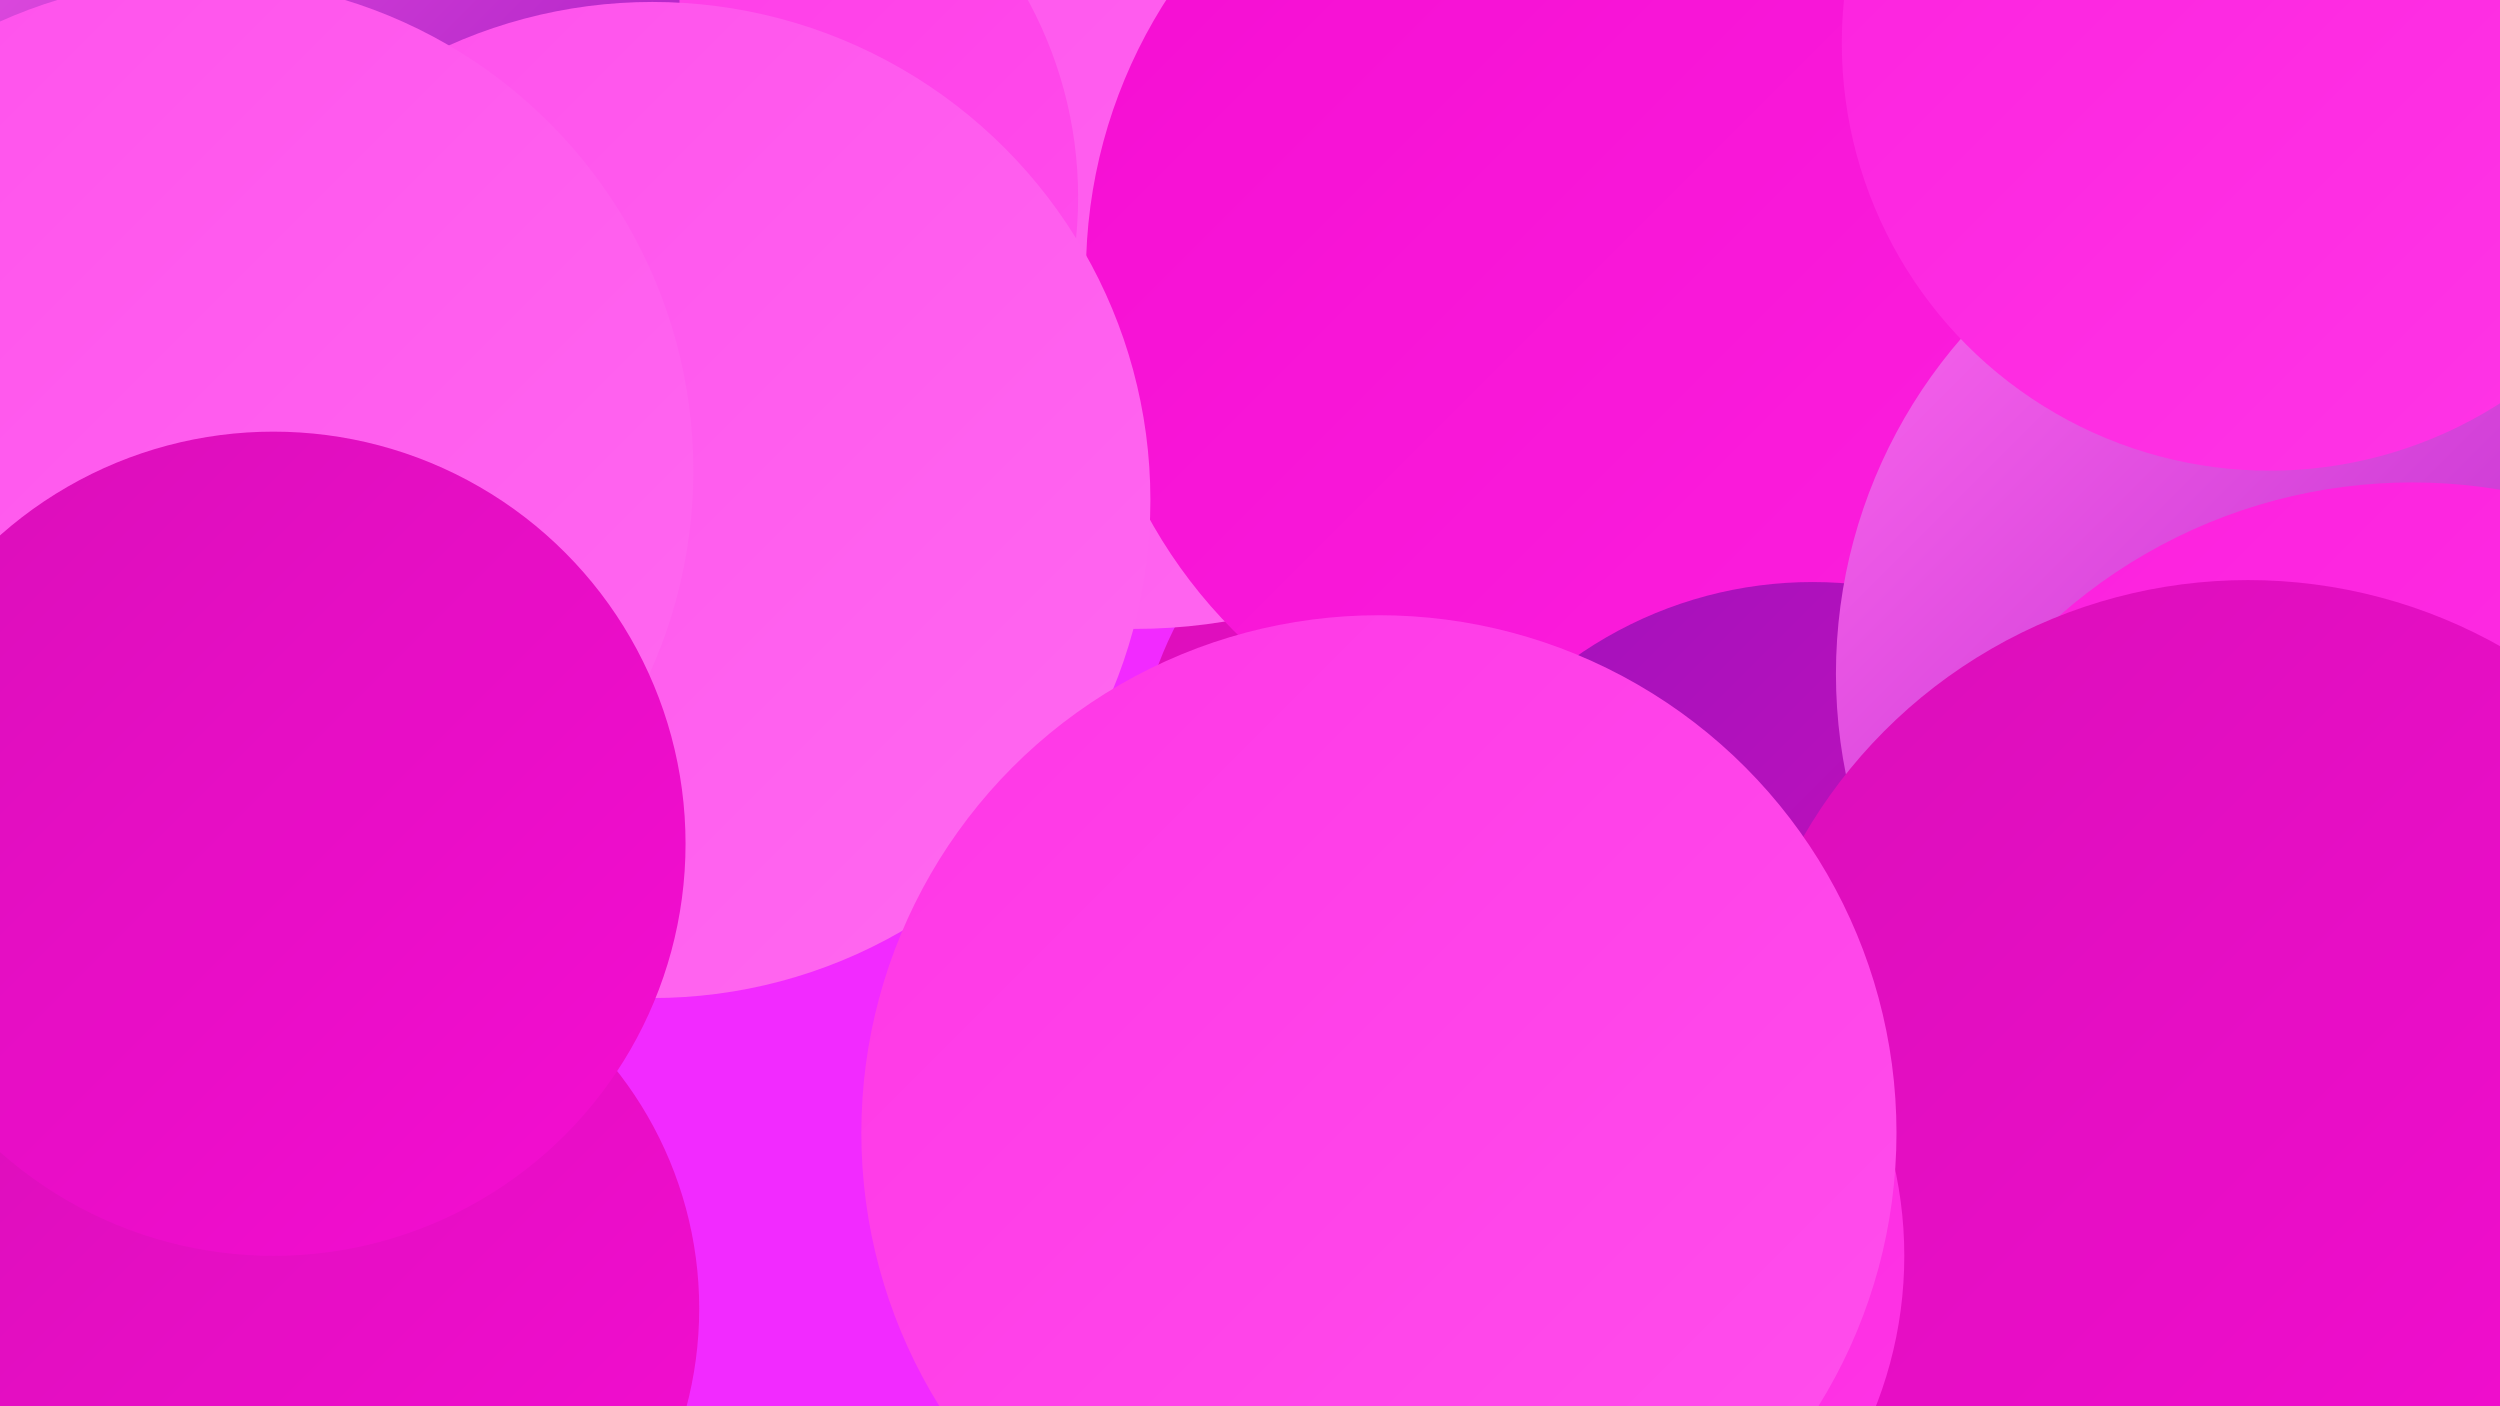
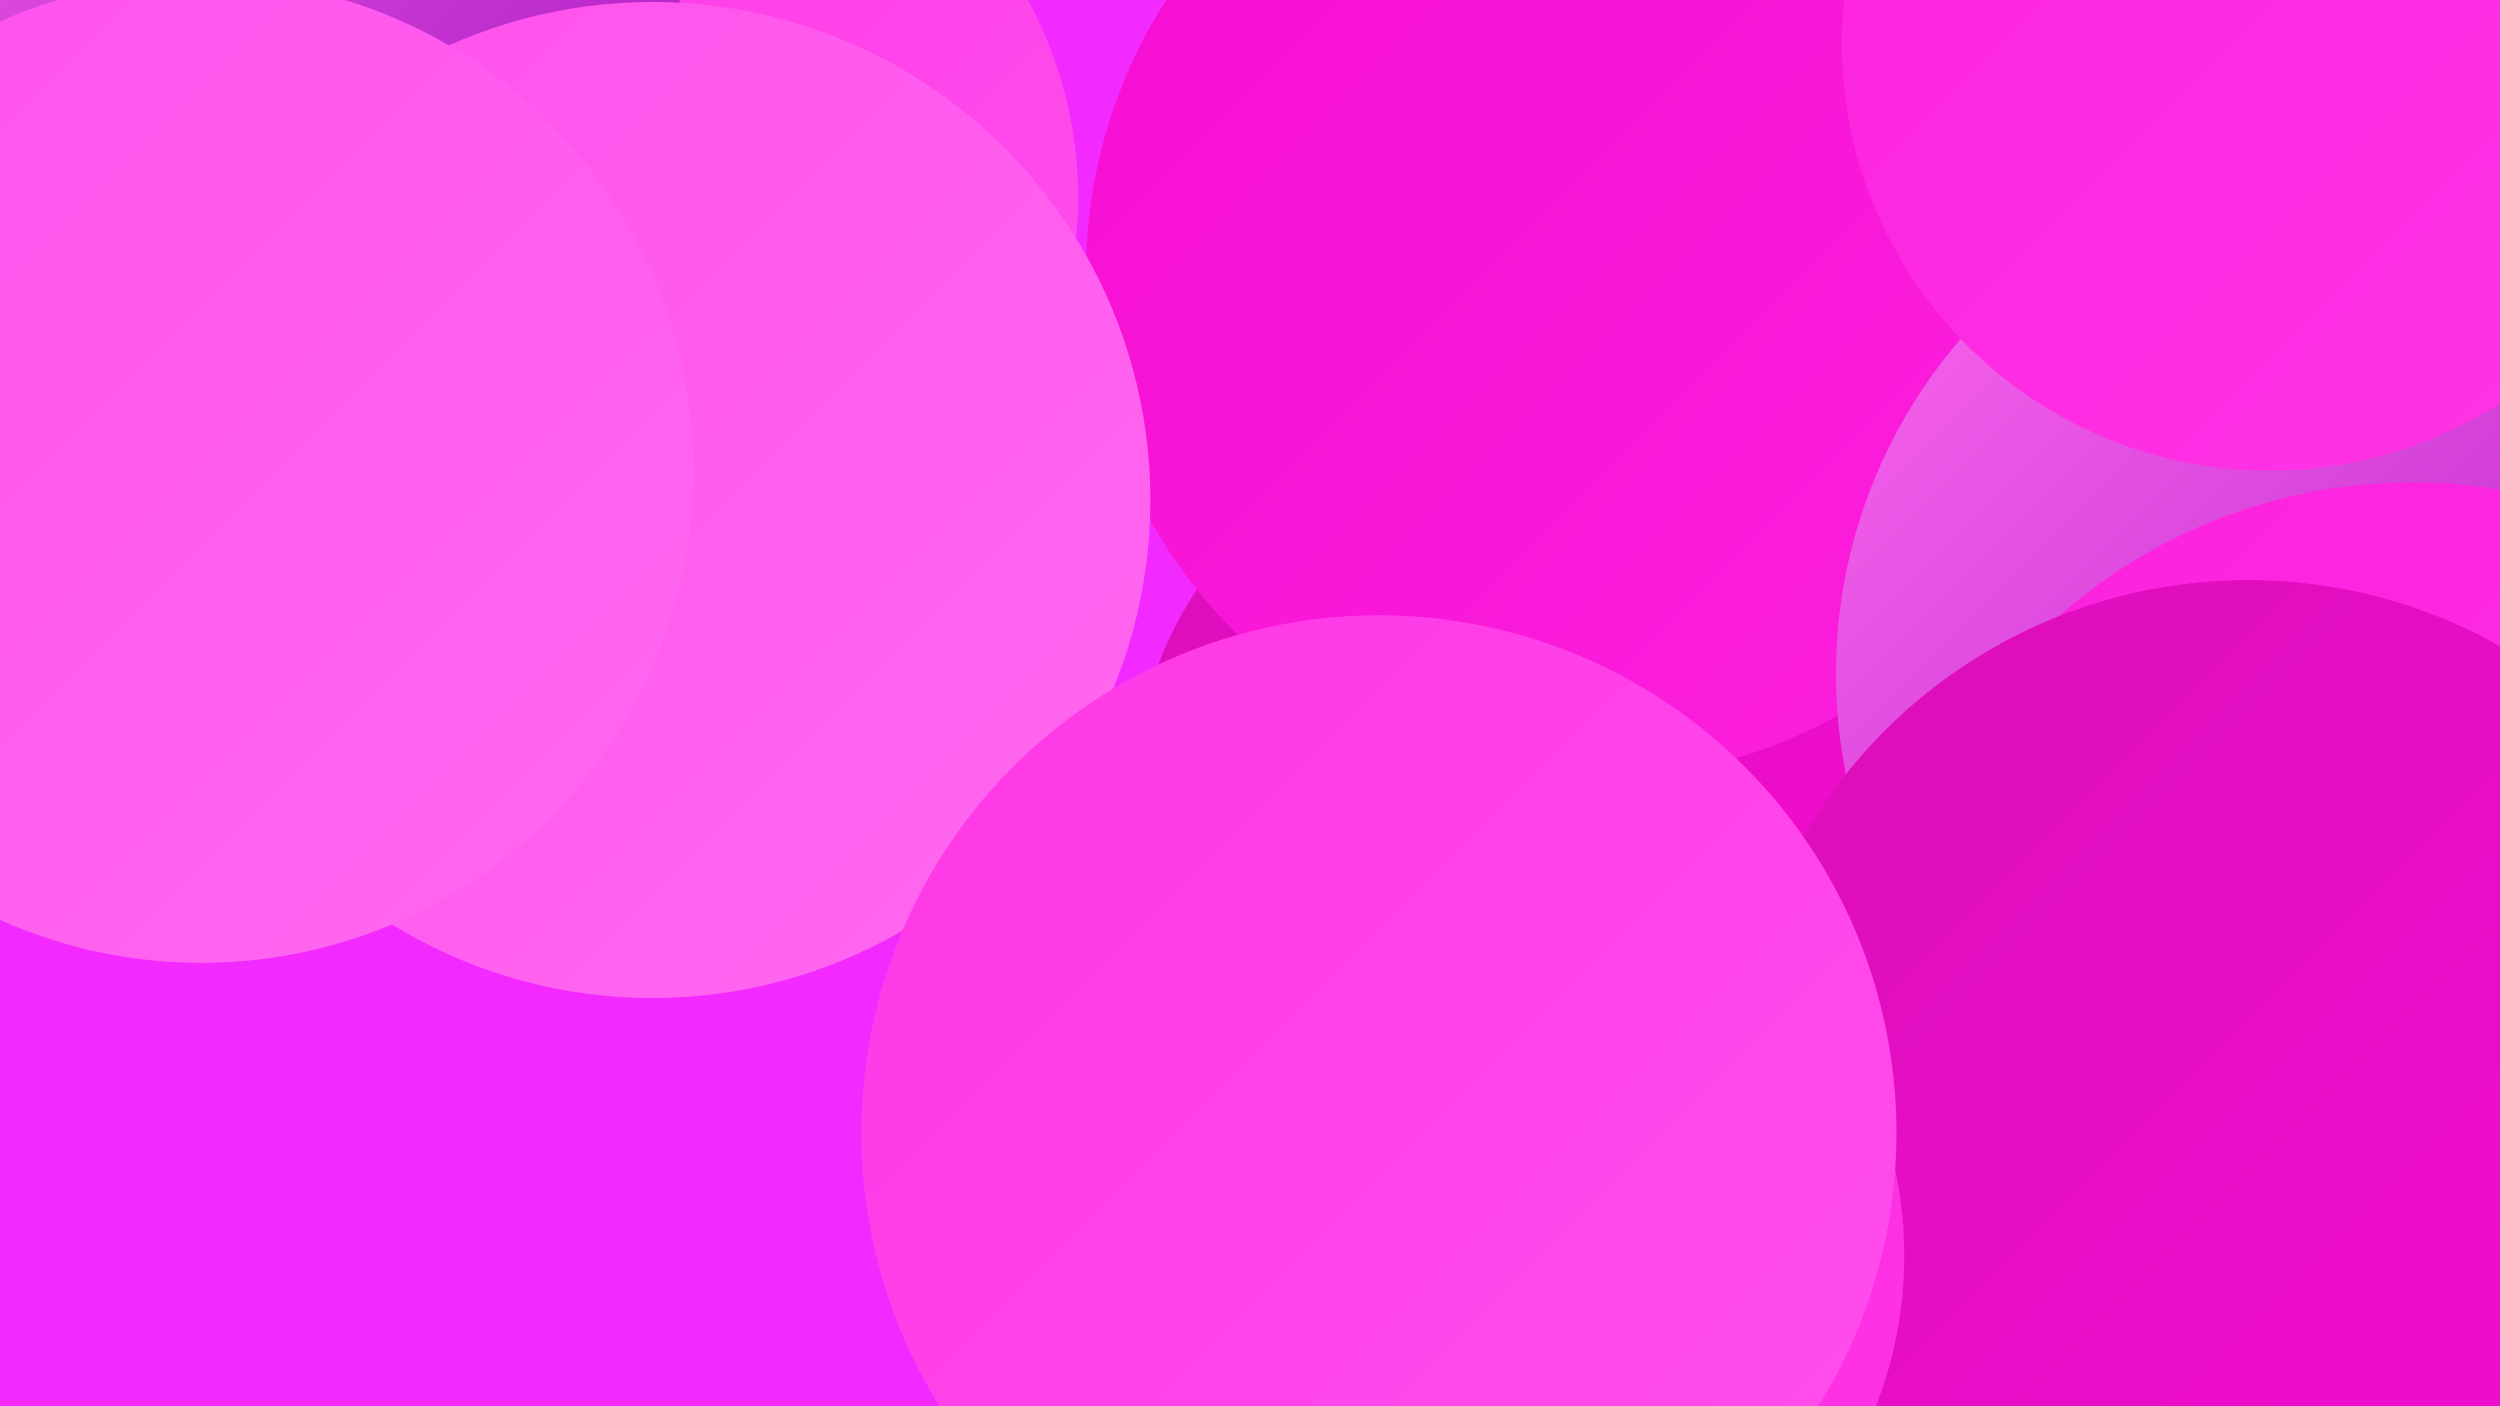
<svg xmlns="http://www.w3.org/2000/svg" width="1280" height="720">
  <defs>
    <linearGradient id="grad0" x1="0%" y1="0%" x2="100%" y2="100%">
      <stop offset="0%" style="stop-color:#9f12bd;stop-opacity:1" />
      <stop offset="100%" style="stop-color:#da0eb9;stop-opacity:1" />
    </linearGradient>
    <linearGradient id="grad1" x1="0%" y1="0%" x2="100%" y2="100%">
      <stop offset="0%" style="stop-color:#da0eb9;stop-opacity:1" />
      <stop offset="100%" style="stop-color:#f50dd2;stop-opacity:1" />
    </linearGradient>
    <linearGradient id="grad2" x1="0%" y1="0%" x2="100%" y2="100%">
      <stop offset="0%" style="stop-color:#f50dd2;stop-opacity:1" />
      <stop offset="100%" style="stop-color:#fc20de;stop-opacity:1" />
    </linearGradient>
    <linearGradient id="grad3" x1="0%" y1="0%" x2="100%" y2="100%">
      <stop offset="0%" style="stop-color:#fc20de;stop-opacity:1" />
      <stop offset="100%" style="stop-color:#ff36e6;stop-opacity:1" />
    </linearGradient>
    <linearGradient id="grad4" x1="0%" y1="0%" x2="100%" y2="100%">
      <stop offset="0%" style="stop-color:#ff36e6;stop-opacity:1" />
      <stop offset="100%" style="stop-color:#ff50ec;stop-opacity:1" />
    </linearGradient>
    <linearGradient id="grad5" x1="0%" y1="0%" x2="100%" y2="100%">
      <stop offset="0%" style="stop-color:#ff50ec;stop-opacity:1" />
      <stop offset="100%" style="stop-color:#ff69f0;stop-opacity:1" />
    </linearGradient>
    <linearGradient id="grad6" x1="0%" y1="0%" x2="100%" y2="100%">
      <stop offset="0%" style="stop-color:#ff69f0;stop-opacity:1" />
      <stop offset="100%" style="stop-color:#9f12bd;stop-opacity:1" />
    </linearGradient>
  </defs>
  <rect width="1280" height="720" fill="#f22aff" />
  <circle cx="801" cy="251" r="183" fill="url(#grad5)" />
-   <circle cx="161" cy="670" r="197" fill="url(#grad1)" />
  <circle cx="1134" cy="638" r="180" fill="url(#grad6)" />
  <circle cx="771" cy="407" r="190" fill="url(#grad1)" />
-   <circle cx="581" cy="39" r="283" fill="url(#grad5)" />
  <circle cx="1243" cy="302" r="257" fill="url(#grad6)" />
  <circle cx="341" cy="101" r="211" fill="url(#grad4)" />
  <circle cx="100" cy="7" r="248" fill="url(#grad6)" />
  <circle cx="815" cy="140" r="259" fill="url(#grad2)" />
-   <circle cx="928" cy="509" r="211" fill="url(#grad0)" />
-   <circle cx="284" cy="276" r="209" fill="url(#grad0)" />
  <circle cx="334" cy="256" r="255" fill="url(#grad5)" />
  <circle cx="1202" cy="345" r="262" fill="url(#grad6)" />
  <circle cx="103" cy="241" r="252" fill="url(#grad5)" />
-   <circle cx="140" cy="432" r="211" fill="url(#grad1)" />
  <circle cx="1235" cy="520" r="273" fill="url(#grad3)" />
  <circle cx="1151" cy="560" r="263" fill="url(#grad1)" />
  <circle cx="764" cy="643" r="211" fill="url(#grad3)" />
  <circle cx="1162" cy="22" r="219" fill="url(#grad3)" />
  <circle cx="706" cy="580" r="265" fill="url(#grad4)" />
</svg>